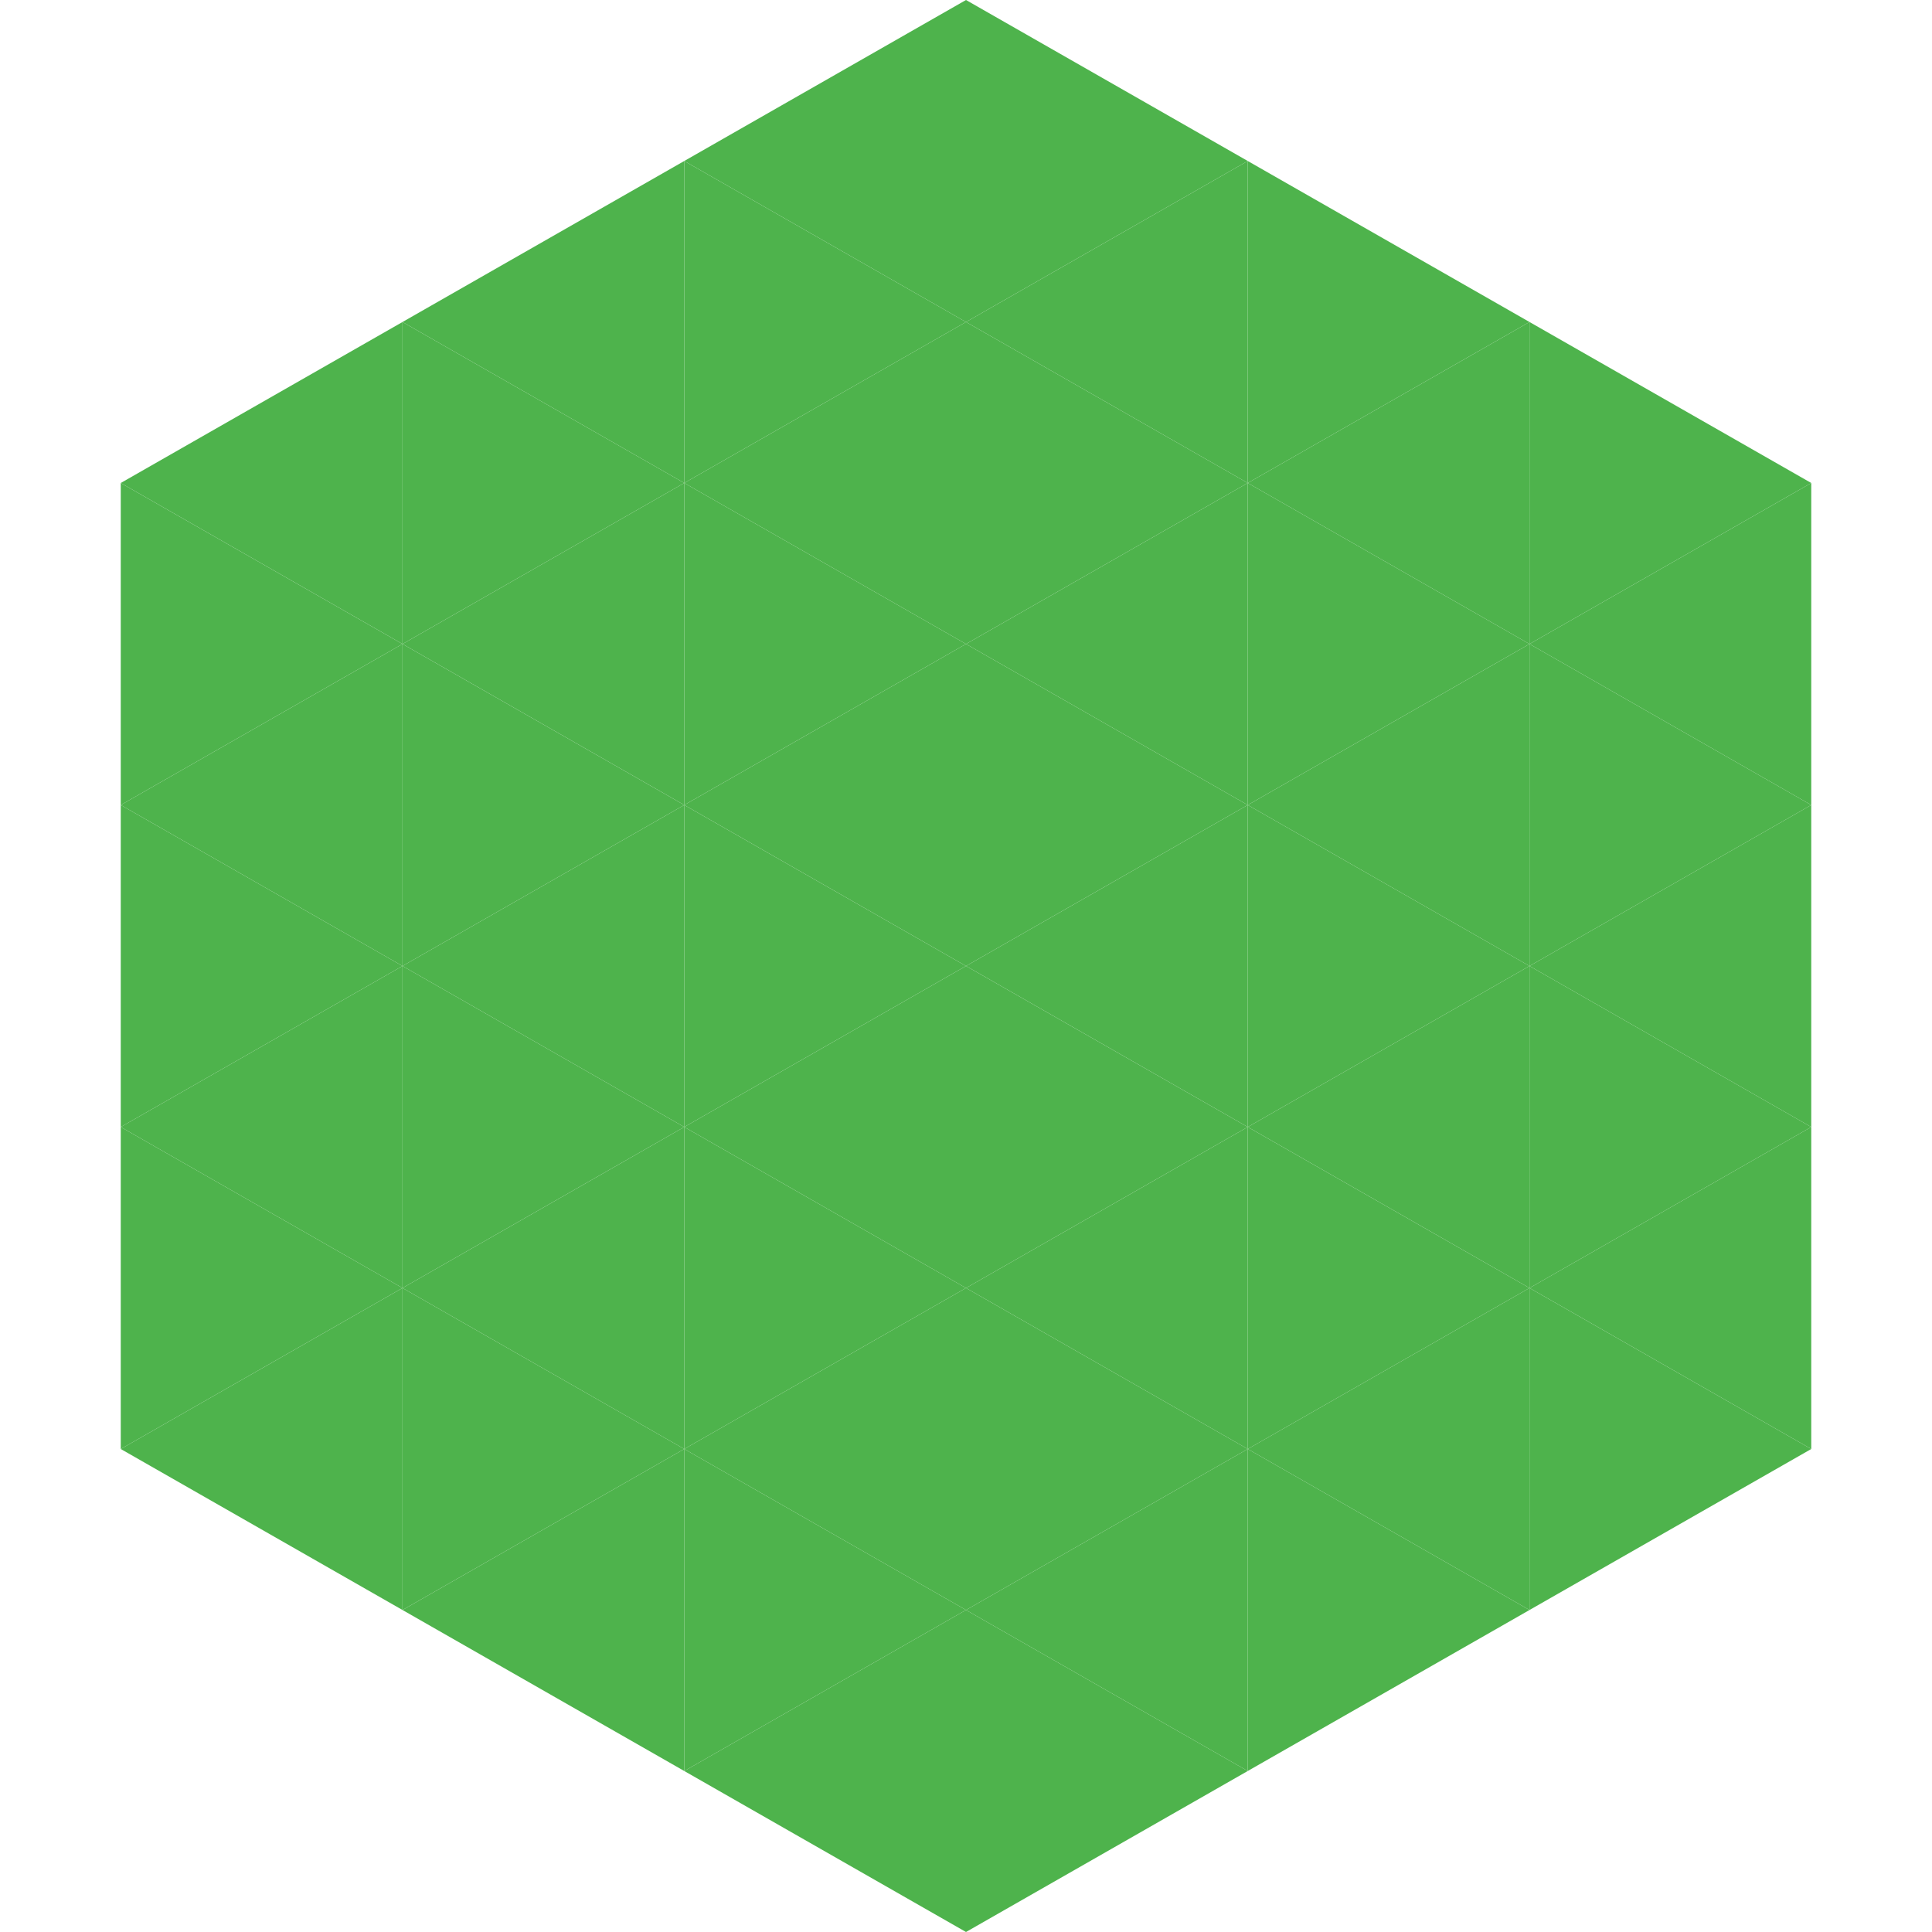
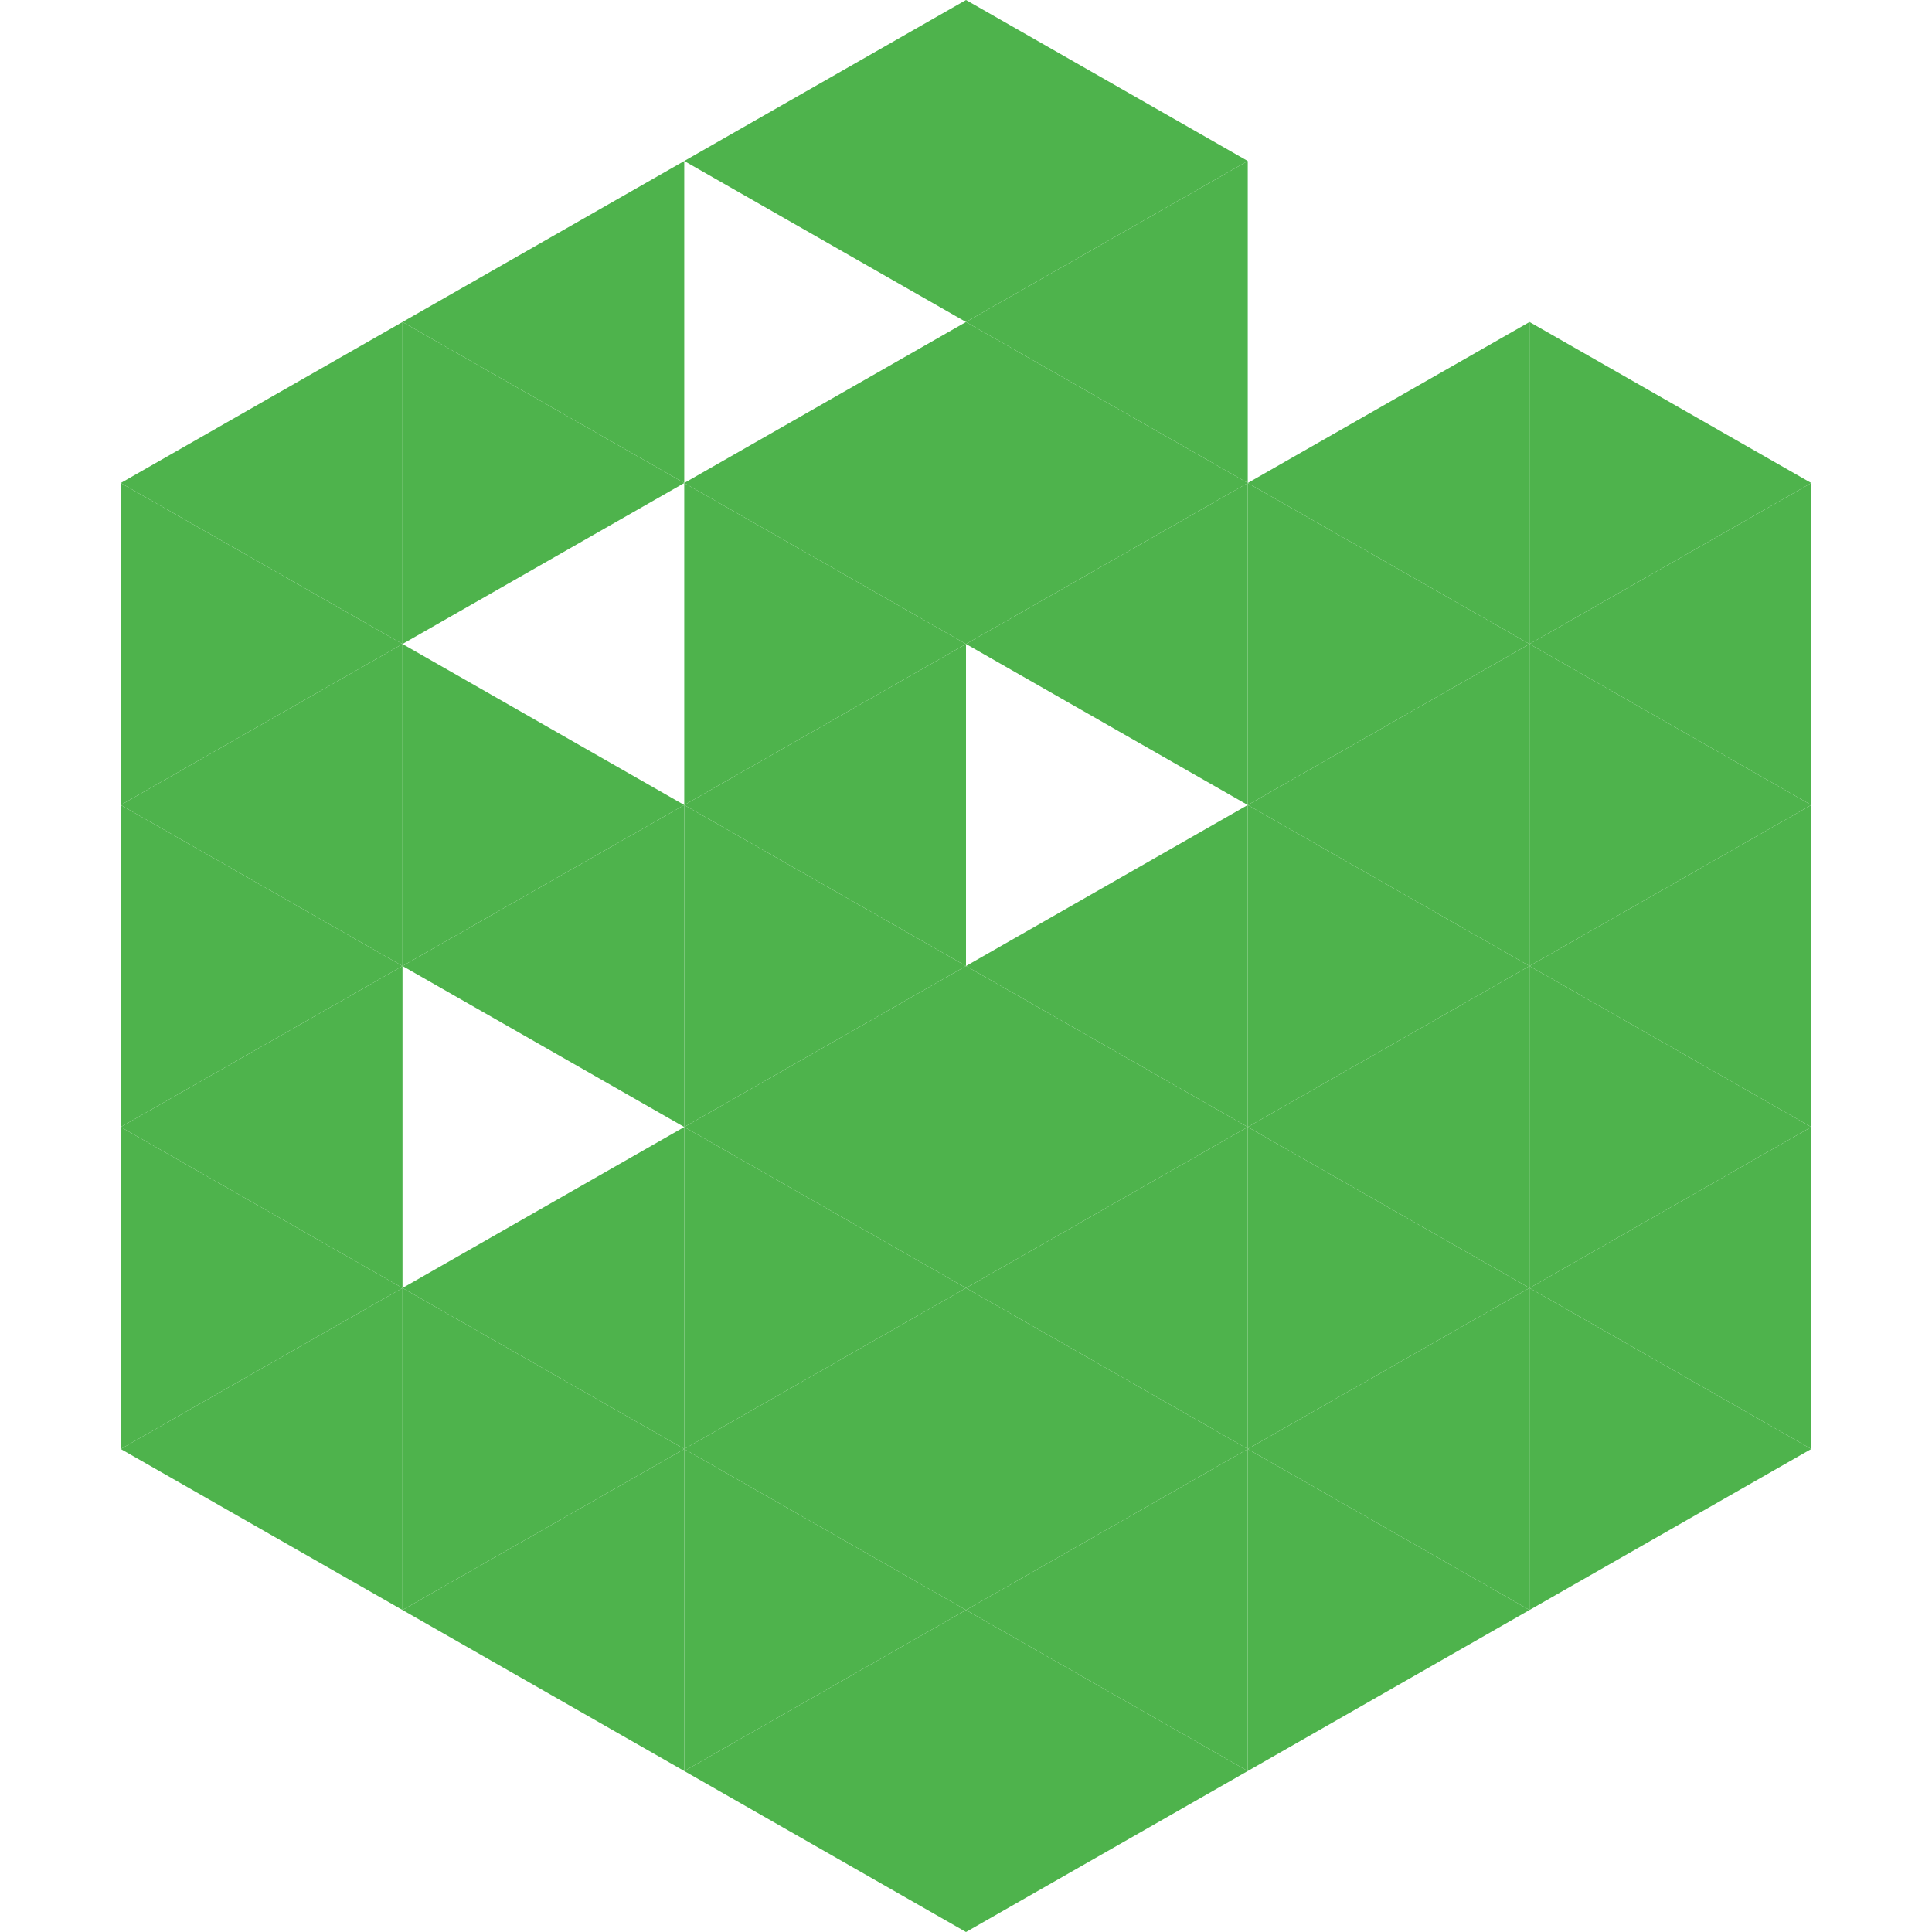
<svg xmlns="http://www.w3.org/2000/svg" width="240" height="240">
  <polygon points="50,40 15,60 50,80" style="fill:rgb(78,179,76)" />
  <polygon points="190,40 225,60 190,80" style="fill:rgb(78,179,76)" />
  <polygon points="15,60 50,80 15,100" style="fill:rgb(78,179,76)" />
  <polygon points="225,60 190,80 225,100" style="fill:rgb(78,179,76)" />
  <polygon points="50,80 15,100 50,120" style="fill:rgb(78,179,76)" />
  <polygon points="190,80 225,100 190,120" style="fill:rgb(78,179,76)" />
  <polygon points="15,100 50,120 15,140" style="fill:rgb(78,179,76)" />
  <polygon points="225,100 190,120 225,140" style="fill:rgb(78,179,76)" />
  <polygon points="50,120 15,140 50,160" style="fill:rgb(78,179,76)" />
  <polygon points="190,120 225,140 190,160" style="fill:rgb(78,179,76)" />
  <polygon points="15,140 50,160 15,180" style="fill:rgb(78,179,76)" />
  <polygon points="225,140 190,160 225,180" style="fill:rgb(78,179,76)" />
  <polygon points="50,160 15,180 50,200" style="fill:rgb(78,179,76)" />
  <polygon points="190,160 225,180 190,200" style="fill:rgb(78,179,76)" />
  <polygon points="15,180 50,200 15,220" style="fill:rgb(255,255,255); fill-opacity:0" />
  <polygon points="225,180 190,200 225,220" style="fill:rgb(255,255,255); fill-opacity:0" />
  <polygon points="50,0 85,20 50,40" style="fill:rgb(255,255,255); fill-opacity:0" />
  <polygon points="190,0 155,20 190,40" style="fill:rgb(255,255,255); fill-opacity:0" />
  <polygon points="85,20 50,40 85,60" style="fill:rgb(78,179,76)" />
-   <polygon points="155,20 190,40 155,60" style="fill:rgb(78,179,76)" />
  <polygon points="50,40 85,60 50,80" style="fill:rgb(78,179,76)" />
  <polygon points="190,40 155,60 190,80" style="fill:rgb(78,179,76)" />
-   <polygon points="85,60 50,80 85,100" style="fill:rgb(78,179,76)" />
  <polygon points="155,60 190,80 155,100" style="fill:rgb(78,179,76)" />
  <polygon points="50,80 85,100 50,120" style="fill:rgb(78,179,76)" />
  <polygon points="190,80 155,100 190,120" style="fill:rgb(78,179,76)" />
  <polygon points="85,100 50,120 85,140" style="fill:rgb(78,179,76)" />
  <polygon points="155,100 190,120 155,140" style="fill:rgb(78,179,76)" />
-   <polygon points="50,120 85,140 50,160" style="fill:rgb(78,179,76)" />
  <polygon points="190,120 155,140 190,160" style="fill:rgb(78,179,76)" />
  <polygon points="85,140 50,160 85,180" style="fill:rgb(78,179,76)" />
  <polygon points="155,140 190,160 155,180" style="fill:rgb(78,179,76)" />
  <polygon points="50,160 85,180 50,200" style="fill:rgb(78,179,76)" />
  <polygon points="190,160 155,180 190,200" style="fill:rgb(78,179,76)" />
  <polygon points="85,180 50,200 85,220" style="fill:rgb(78,179,76)" />
  <polygon points="155,180 190,200 155,220" style="fill:rgb(78,179,76)" />
  <polygon points="120,0 85,20 120,40" style="fill:rgb(78,179,76)" />
  <polygon points="120,0 155,20 120,40" style="fill:rgb(78,179,76)" />
-   <polygon points="85,20 120,40 85,60" style="fill:rgb(78,179,76)" />
  <polygon points="155,20 120,40 155,60" style="fill:rgb(78,179,76)" />
  <polygon points="120,40 85,60 120,80" style="fill:rgb(78,179,76)" />
  <polygon points="120,40 155,60 120,80" style="fill:rgb(78,179,76)" />
  <polygon points="85,60 120,80 85,100" style="fill:rgb(78,179,76)" />
  <polygon points="155,60 120,80 155,100" style="fill:rgb(78,179,76)" />
  <polygon points="120,80 85,100 120,120" style="fill:rgb(78,179,76)" />
-   <polygon points="120,80 155,100 120,120" style="fill:rgb(78,179,76)" />
  <polygon points="85,100 120,120 85,140" style="fill:rgb(78,179,76)" />
  <polygon points="155,100 120,120 155,140" style="fill:rgb(78,179,76)" />
  <polygon points="120,120 85,140 120,160" style="fill:rgb(78,179,76)" />
  <polygon points="120,120 155,140 120,160" style="fill:rgb(78,179,76)" />
  <polygon points="85,140 120,160 85,180" style="fill:rgb(78,179,76)" />
  <polygon points="155,140 120,160 155,180" style="fill:rgb(78,179,76)" />
  <polygon points="120,160 85,180 120,200" style="fill:rgb(78,179,76)" />
  <polygon points="120,160 155,180 120,200" style="fill:rgb(78,179,76)" />
  <polygon points="85,180 120,200 85,220" style="fill:rgb(78,179,76)" />
  <polygon points="155,180 120,200 155,220" style="fill:rgb(78,179,76)" />
  <polygon points="120,200 85,220 120,240" style="fill:rgb(78,179,76)" />
  <polygon points="120,200 155,220 120,240" style="fill:rgb(78,179,76)" />
  <polygon points="85,220 120,240 85,260" style="fill:rgb(255,255,255); fill-opacity:0" />
  <polygon points="155,220 120,240 155,260" style="fill:rgb(255,255,255); fill-opacity:0" />
</svg>